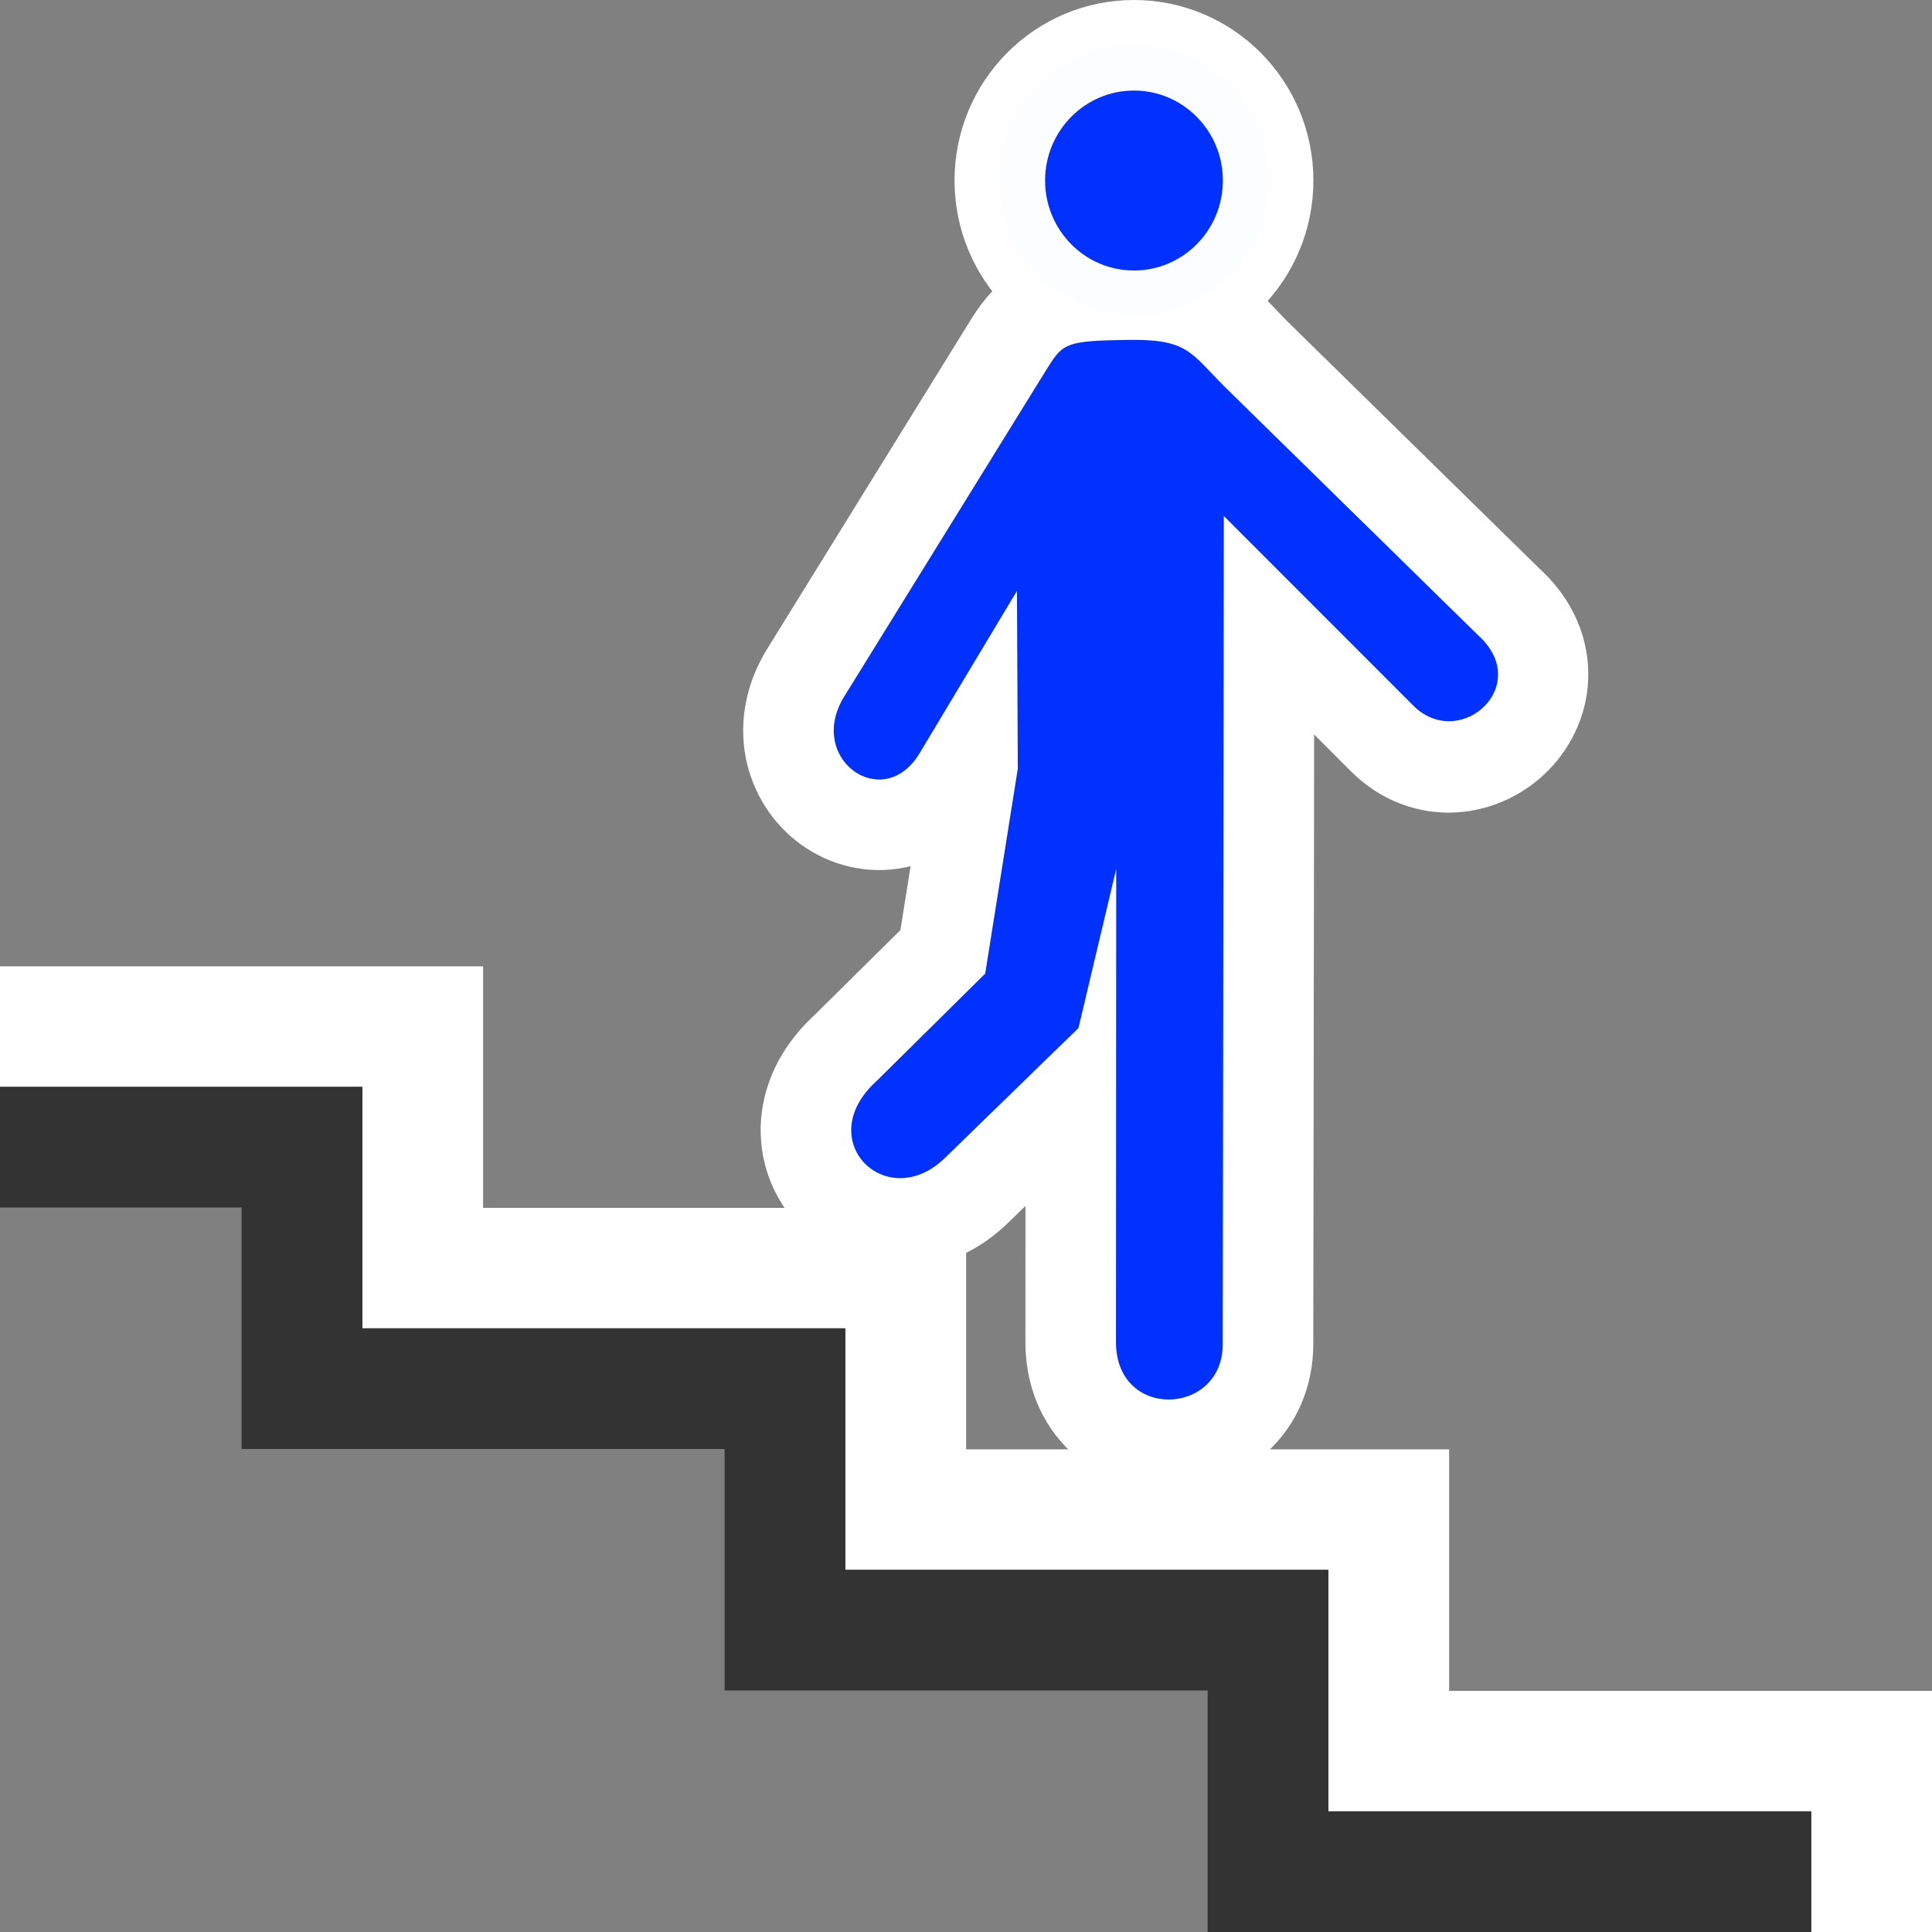
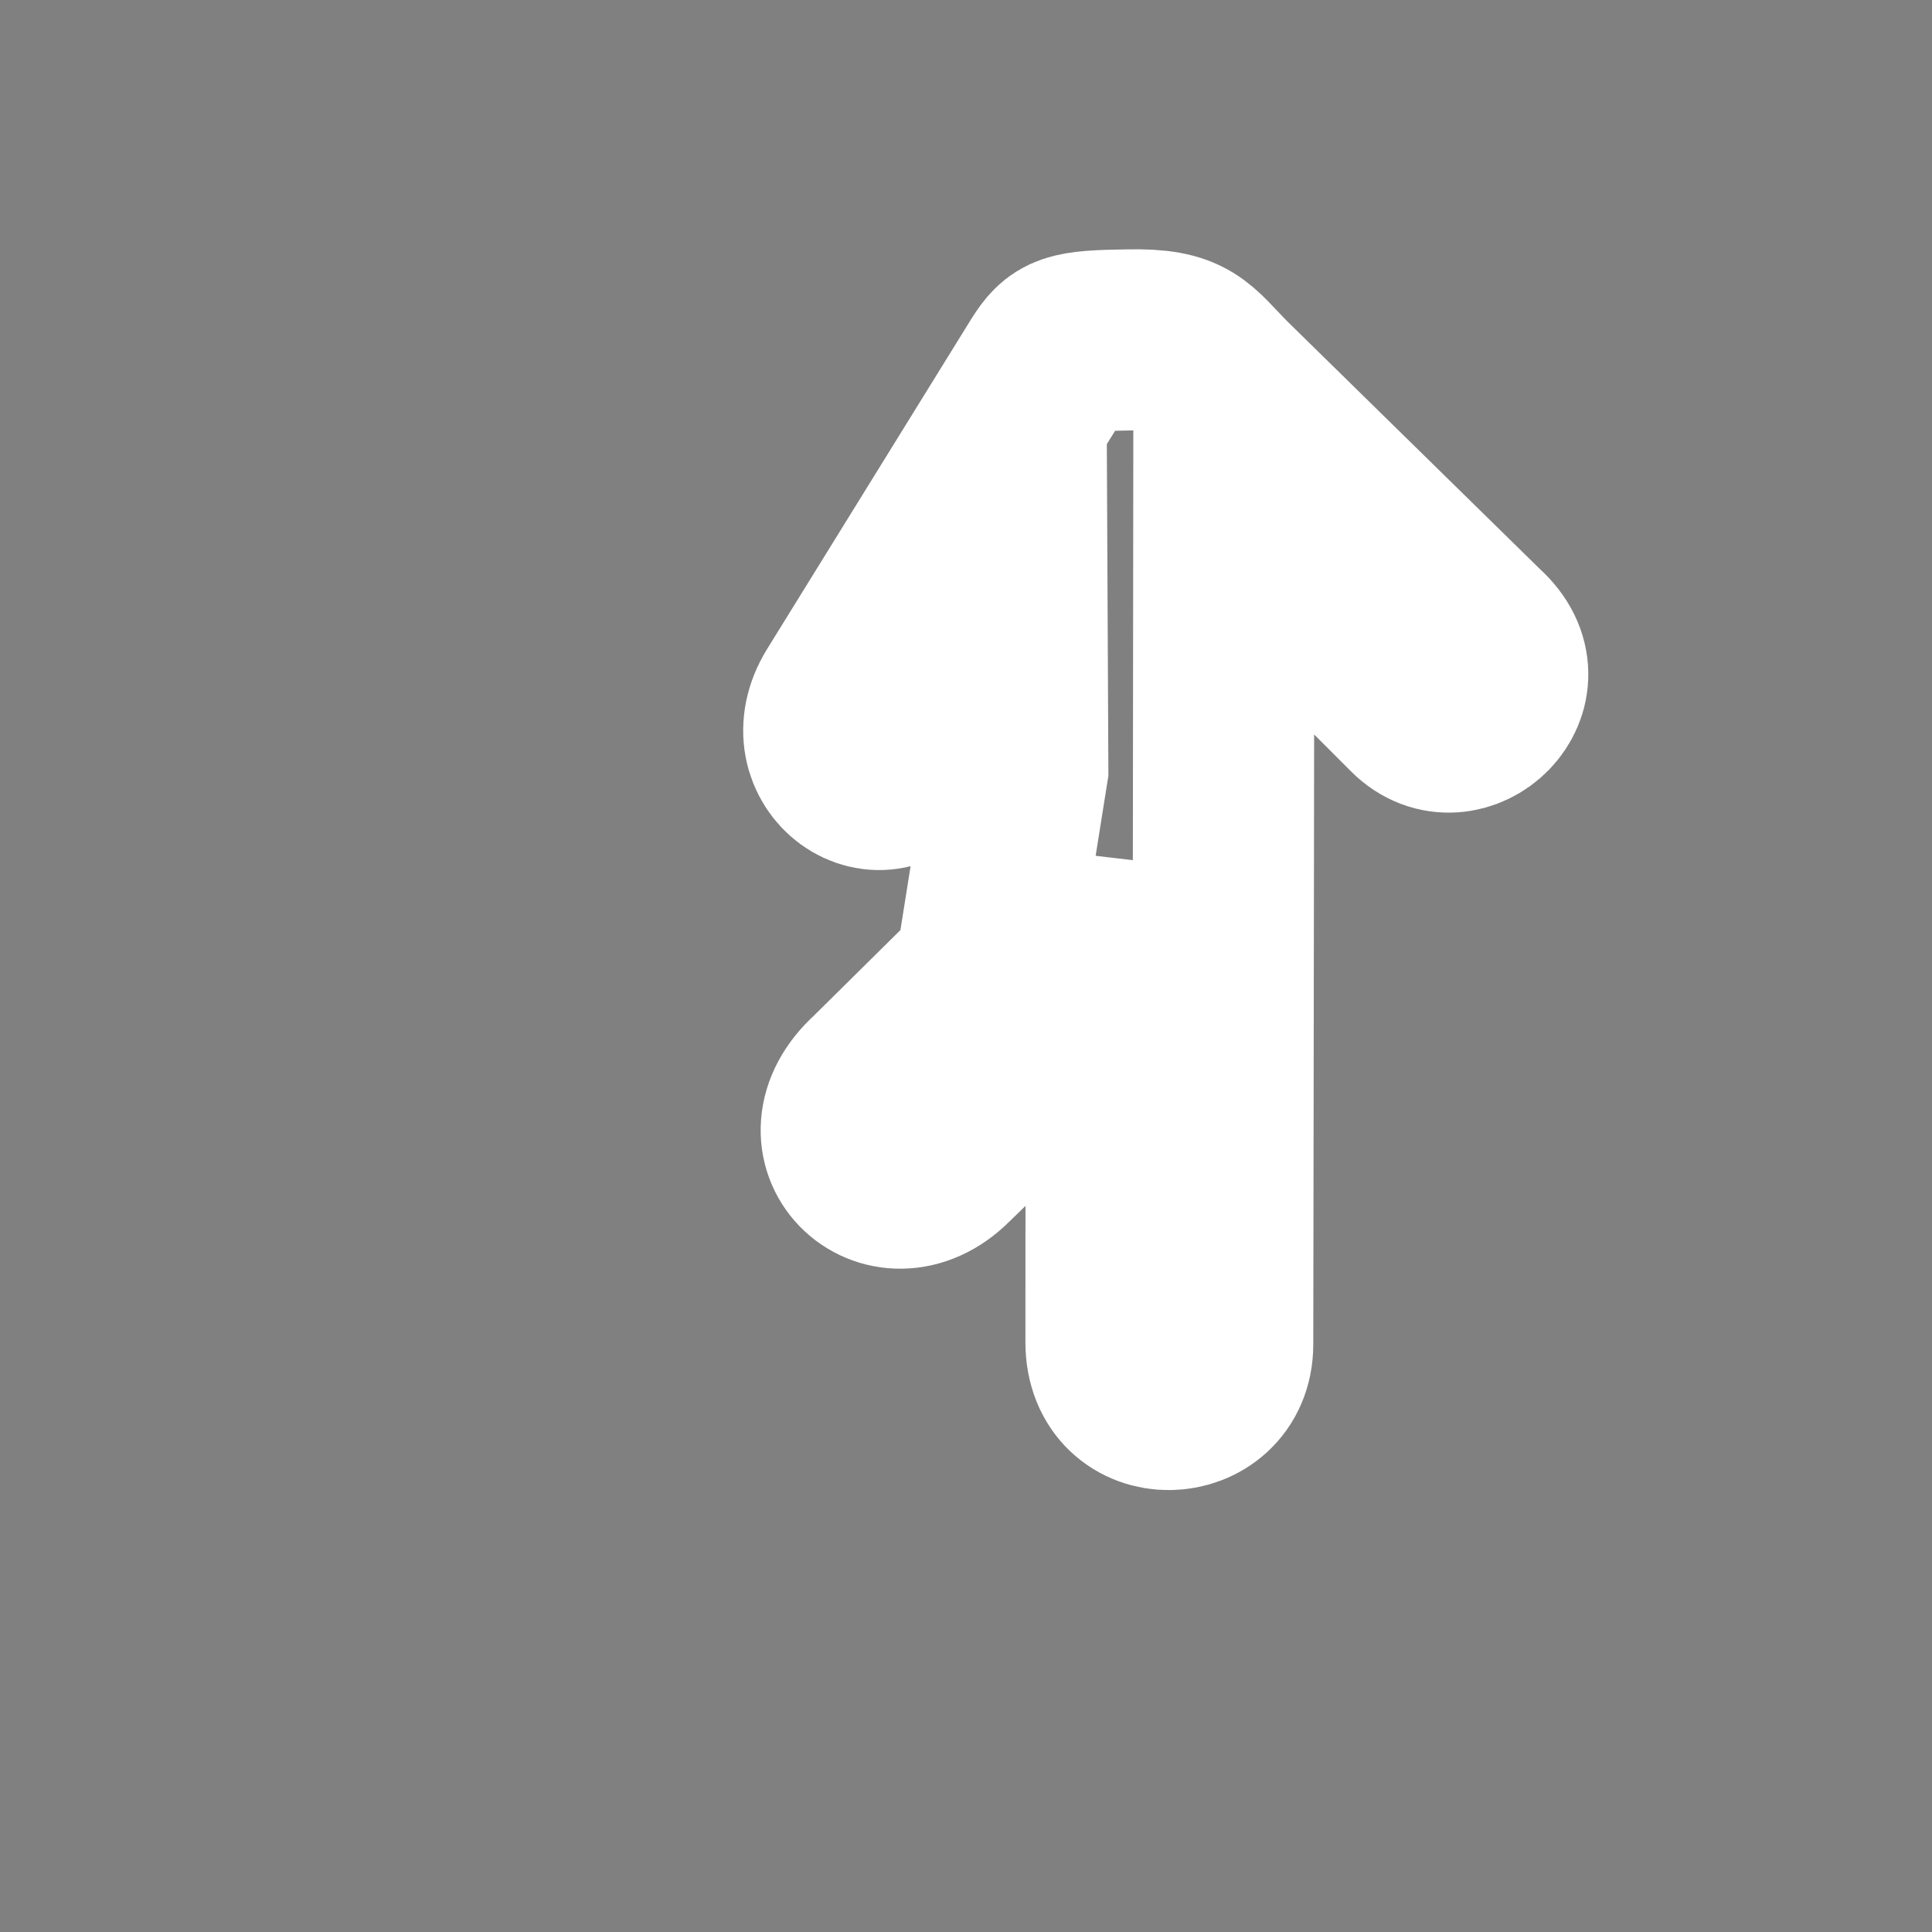
<svg xmlns="http://www.w3.org/2000/svg" xmlns:ns1="http://www.inkscape.org/namespaces/inkscape" xmlns:ns2="http://sodipodi.sourceforge.net/DTD/sodipodi-0.dtd" width="16" height="16" viewBox="0 0 16 16" id="svg4264" version="1.1" ns1:version="0.91 r13725" ns2:docname="way_steps.svg">
  <rect x="0" y="0" width="16" height="16" fill="#808080" stroke="none" />
  <defs id="defs4266" />
  <ns2:namedview id="base" pagecolor="#ffffff" bordercolor="#666666" borderopacity="1.0" ns1:pageopacity="0.0" ns1:pageshadow="2" ns1:zoom="32" ns1:cx="-0.096159945" ns1:cy="4.7918823" ns1:document-units="px" ns1:current-layer="layer1" showgrid="true" units="px" ns1:snap-bbox="true" ns1:bbox-paths="true" ns1:bbox-nodes="true" ns1:snap-bbox-edge-midpoints="true" ns1:snap-bbox-midpoints="false" ns1:snap-nodes="true" ns1:object-paths="true" ns1:snap-intersection-paths="true" ns1:object-nodes="true" ns1:snap-smooth-nodes="true" ns1:snap-midpoints="true" ns1:snap-object-midpoints="false" ns1:snap-others="true" ns1:snap-global="false" ns1:snap-center="false" ns1:snap-grids="true" ns1:snap-to-guides="true" ns1:snap-page="true" showguides="true" ns1:guide-bbox="true" ns1:snap-text-baseline="true">
    <ns1:grid type="xygrid" id="grid4137" />
  </ns2:namedview>
  <g ns1:label="Camada 1" ns1:groupmode="layer" id="layer1" transform="translate(0,-1036.362)">
-     <path style="fill:none;fill-opacity:1;fill-rule:evenodd;stroke:#ffffff;stroke-width:1.5;stroke-miterlimit:4;stroke-dasharray:none" d="m 10.135,1039.558 2.104,2.063 c 0.459,0.411 -0.149,0.971 -0.52,0.599 l -1.584,-1.585 c 0,0 -0.005,4.929 -0.009,6.861 -0.001,0.592 -0.884,0.631 -0.884,-0.019 0,-0.59 0.002,-3.92 0.002,-3.92 l -0.313,1.319 -1.099,1.069 c -0.483,0.481 -1.117,-0.137 -0.574,-0.629 l 0.901,-0.891 0.27,-1.697 -0.007,-1.473 -0.806,1.344 c -0.302,0.504 -0.943,0.047 -0.625,-0.468 l 1.69,-2.732 c 0.123,-0.193 0.175,-0.215 0.665,-0.222 0.49,-0.01 0.514,0.105 0.79,0.382 z" id="path4173" ns1:connector-curvature="0" ns2:nodetypes="ccsccscccccccccccc" />
-     <path style="fill:none;fill-rule:evenodd;stroke:#ffffff;stroke-width:1;stroke-linecap:butt;stroke-linejoin:miter;stroke-miterlimit:4;stroke-dasharray:none;stroke-opacity:1" d="m -4.7683724e-7,1044.865 3.501,0 0,2 4,0 0,2 4,0 0,2 3.999,0 0,1.498" id="path4179" ns1:connector-curvature="0" ns2:nodetypes="ccccccccc" />
-     <ellipse style="opacity:1;fill:#0031ff;fill-opacity:1;stroke:#ffffff;stroke-width:0.75;stroke-linecap:round;stroke-linejoin:round;stroke-miterlimit:4;stroke-dasharray:none;stroke-opacity:0.988" id="path4137" cx="9.391" cy="1037.857" rx="1.111" ry="1.12" />
-     <path ns2:nodetypes="cccccscccccccccccc" ns1:connector-curvature="0" id="path4140" d="m 10.135,1039.558 2.104,2.063 c 0.459,0.411 -0.132,0.953 -0.52,0.599 l -1.584,-1.585 c 0,0 -0.005,4.929 -0.009,6.861 -0.001,0.592 -0.884,0.631 -0.884,-0.019 0,-0.59 0.002,-3.92 0.002,-3.92 l -0.313,1.319 -1.099,1.069 c -0.483,0.481 -1.117,-0.137 -0.574,-0.629 l 0.901,-0.891 0.27,-1.697 -0.007,-1.473 -0.806,1.344 c -0.302,0.504 -0.943,0.047 -0.625,-0.468 l 1.69,-2.732 c 0.123,-0.193 0.152,-0.215 0.653,-0.222 0.501,-0.01 0.526,0.105 0.802,0.382 z" style="fill:#0031ff;fill-opacity:1;fill-rule:evenodd;stroke:none" />
-     <path ns2:nodetypes="cccccccc" ns1:connector-curvature="0" id="path4145" d="m -4.7683724e-7,1045.862 2.501,0 0,2 4,0 0,2 4,0 0,2 4.499,0" style="fill:none;fill-rule:evenodd;stroke:#333333;stroke-width:1;stroke-linecap:butt;stroke-linejoin:miter;stroke-miterlimit:4;stroke-dasharray:none;stroke-opacity:1" />
+     <path style="fill:none;fill-opacity:1;fill-rule:evenodd;stroke:#ffffff;stroke-width:1.5;stroke-miterlimit:4;stroke-dasharray:none" d="m 10.135,1039.558 2.104,2.063 c 0.459,0.411 -0.149,0.971 -0.52,0.599 l -1.584,-1.585 c 0,0 -0.005,4.929 -0.009,6.861 -0.001,0.592 -0.884,0.631 -0.884,-0.019 0,-0.59 0.002,-3.92 0.002,-3.92 l -0.313,1.319 -1.099,1.069 c -0.483,0.481 -1.117,-0.137 -0.574,-0.629 l 0.901,-0.891 0.27,-1.697 -0.007,-1.473 -0.806,1.344 c -0.302,0.504 -0.943,0.047 -0.625,-0.468 l 1.69,-2.732 c 0.123,-0.193 0.175,-0.215 0.665,-0.222 0.49,-0.01 0.514,0.105 0.79,0.382 " id="path4173" ns1:connector-curvature="0" ns2:nodetypes="ccsccscccccccccccc" />
  </g>
</svg>